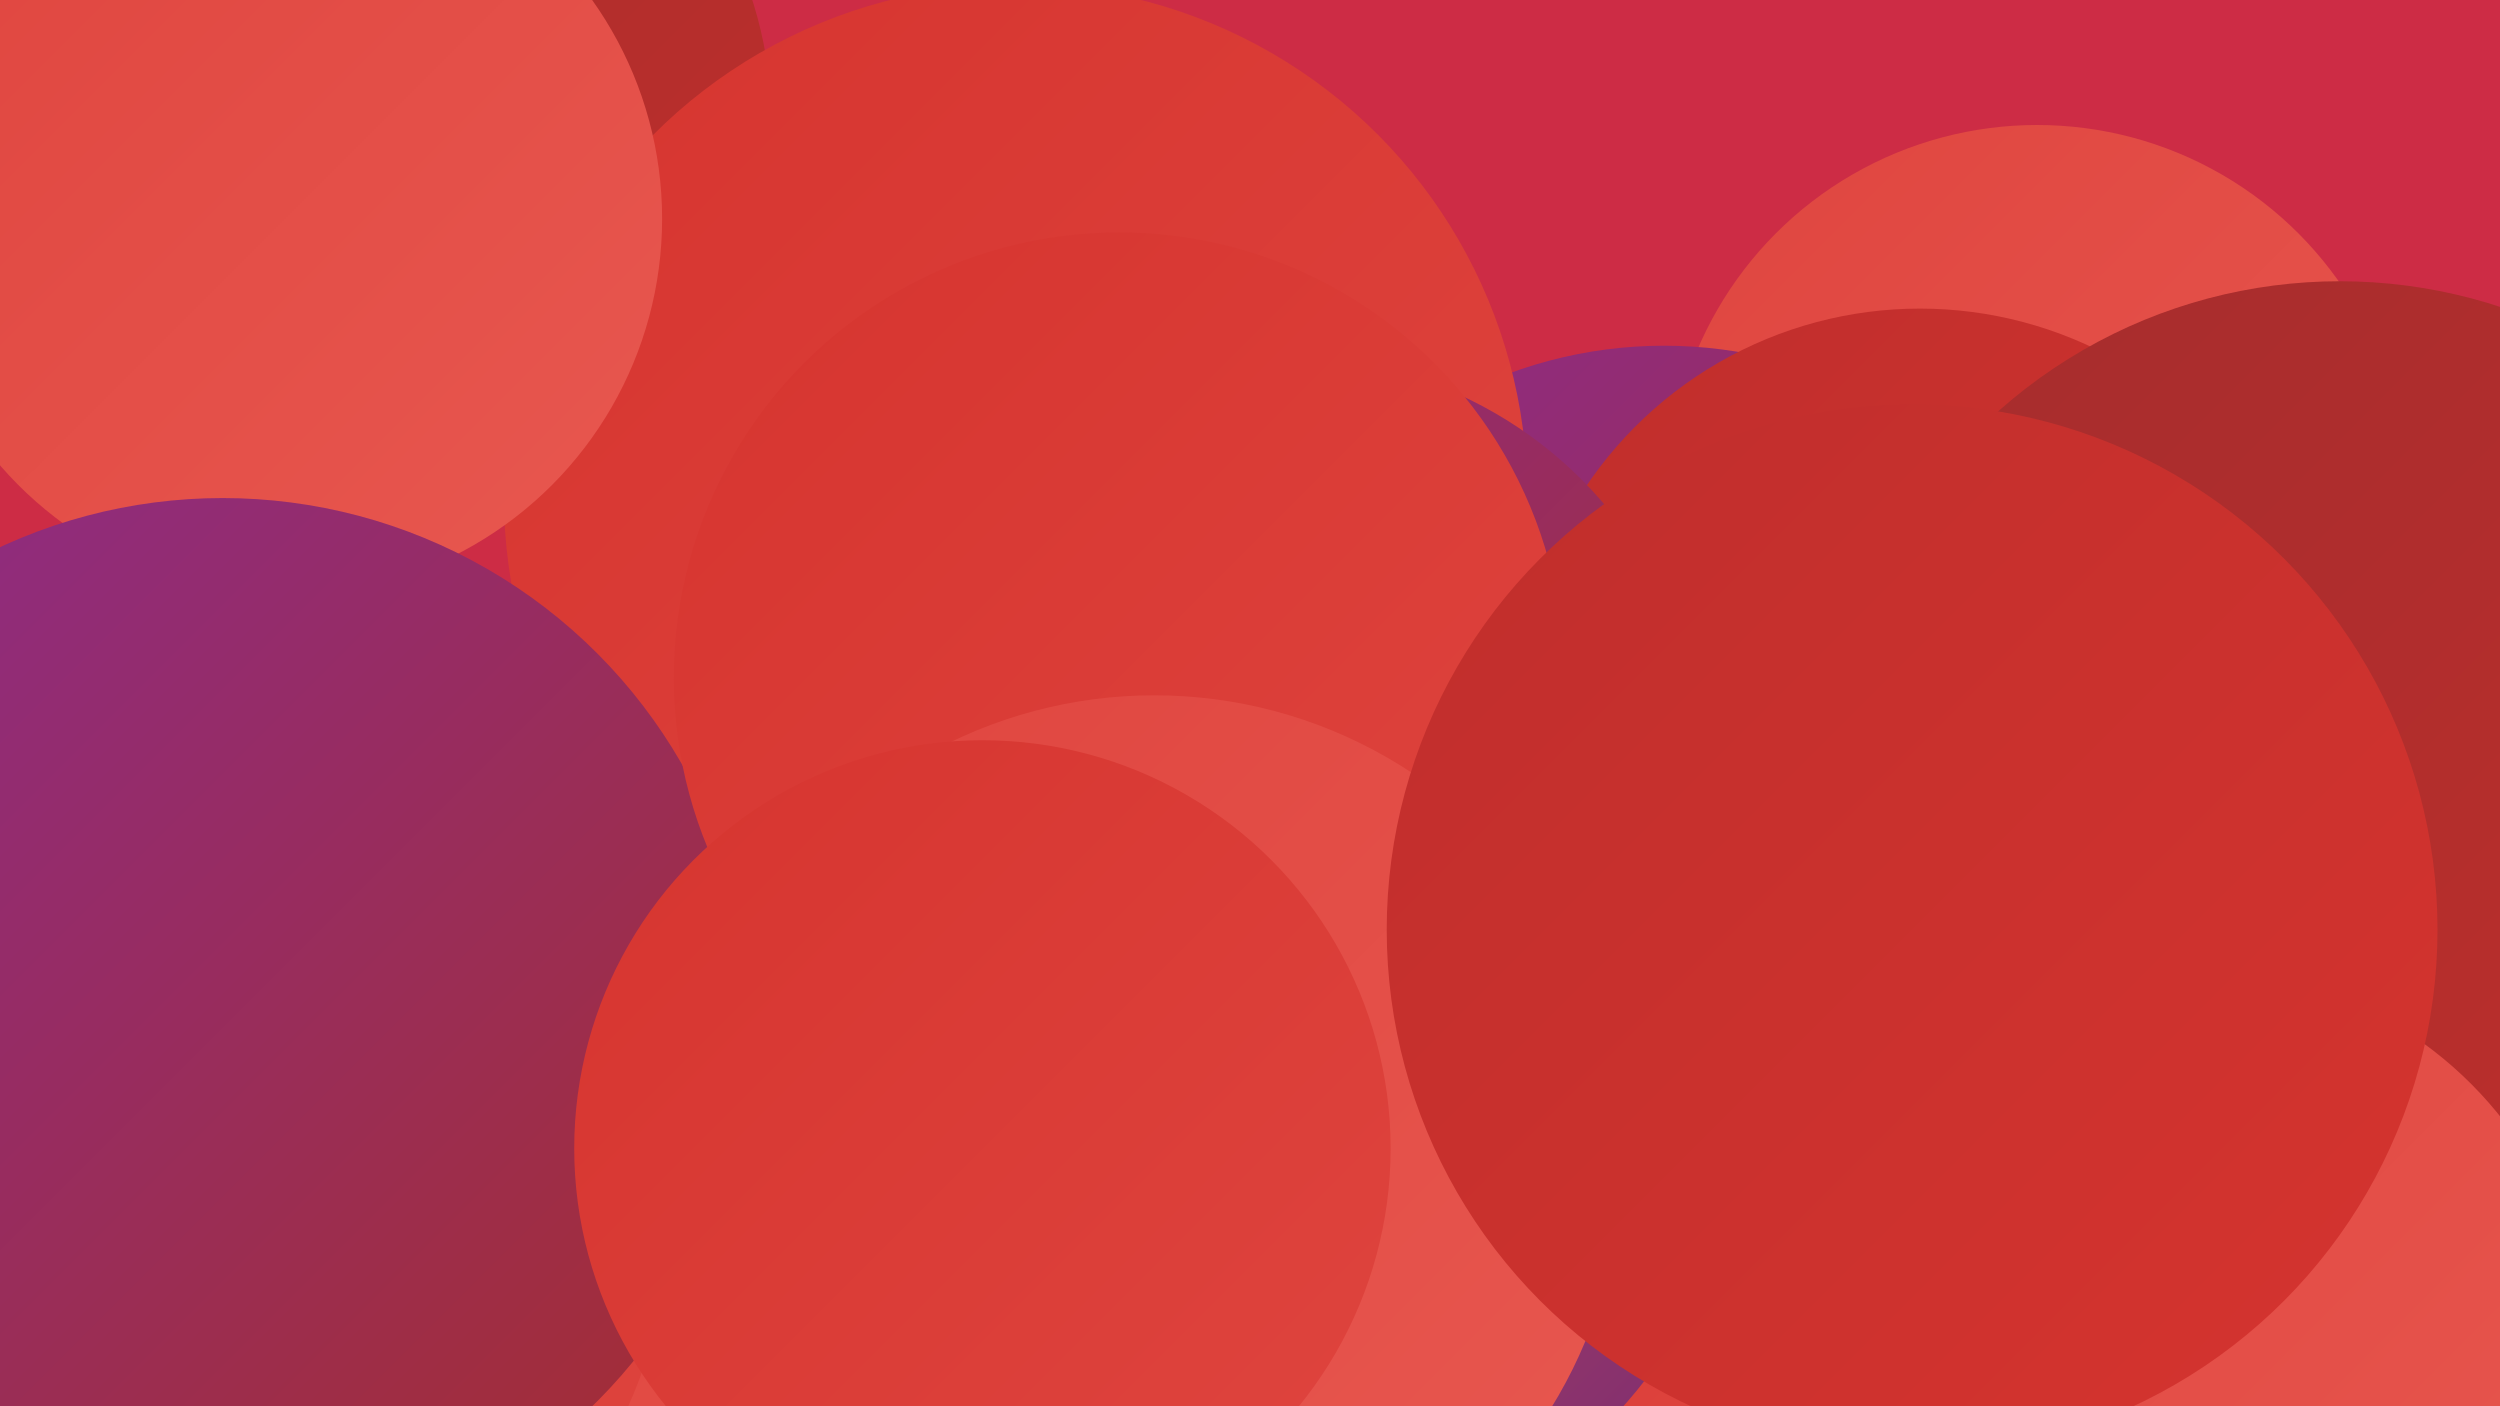
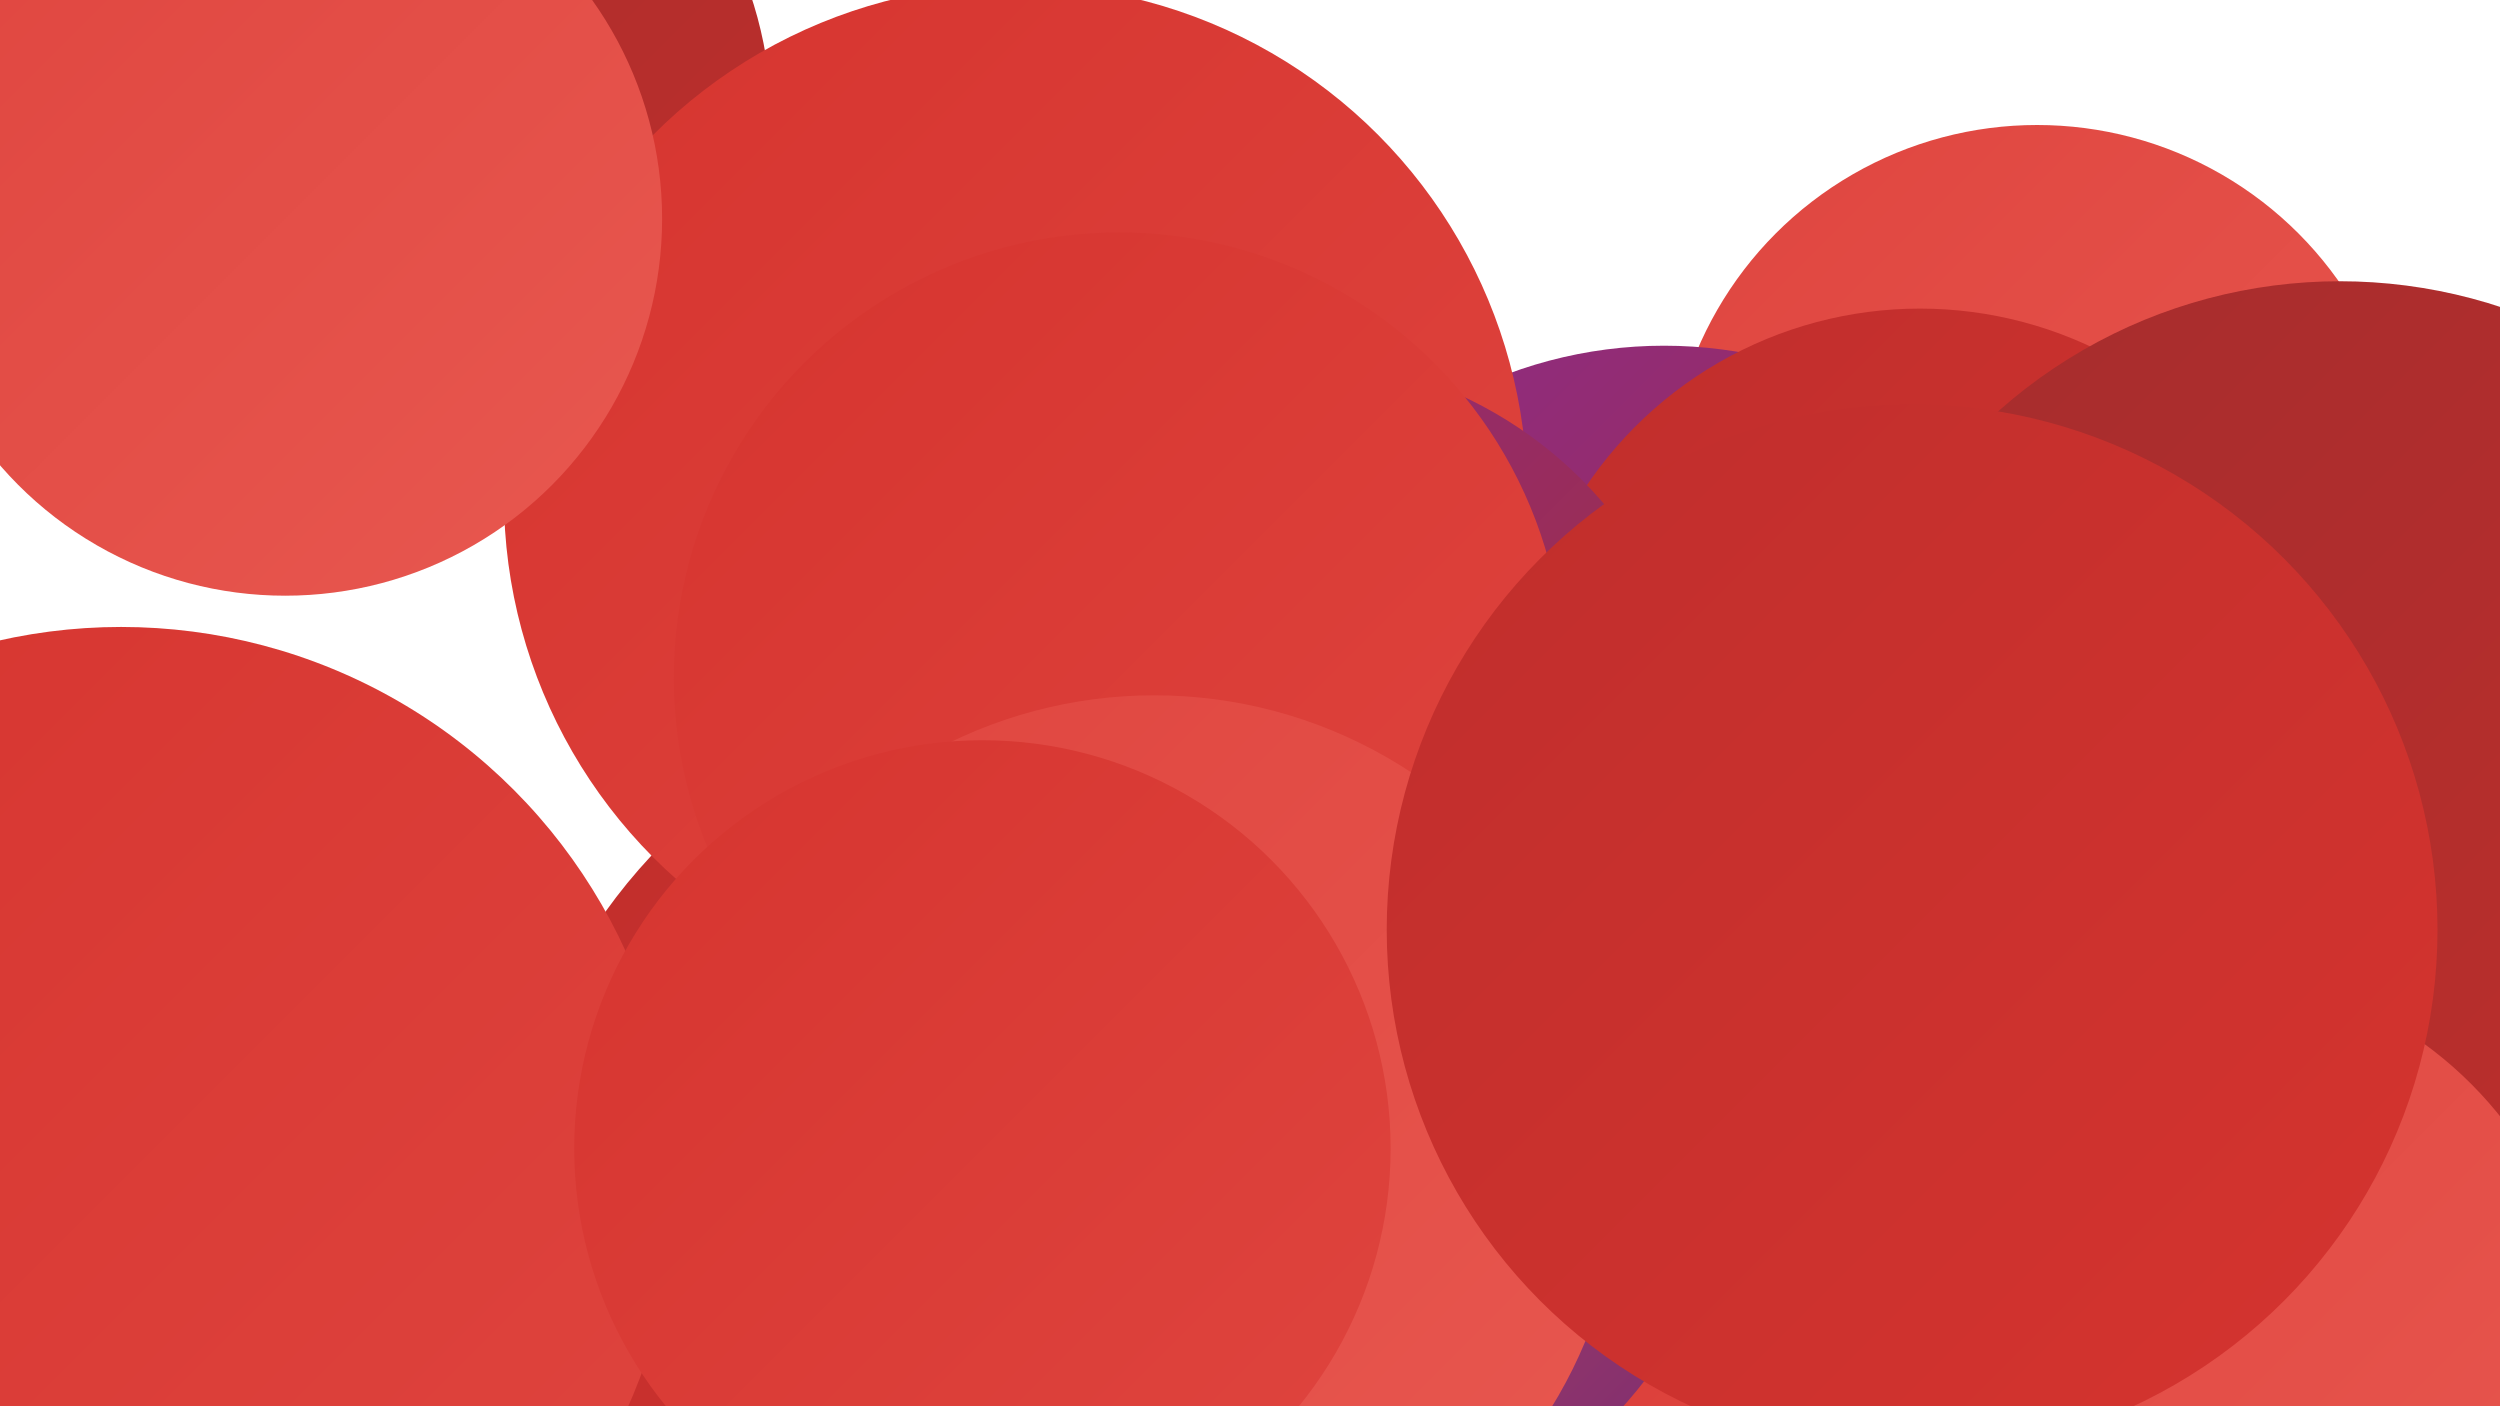
<svg xmlns="http://www.w3.org/2000/svg" width="1280" height="720">
  <defs>
    <linearGradient id="grad0" x1="0%" y1="0%" x2="100%" y2="100%">
      <stop offset="0%" style="stop-color:#752a73;stop-opacity:1" />
      <stop offset="100%" style="stop-color:#8c2c8b;stop-opacity:1" />
    </linearGradient>
    <linearGradient id="grad1" x1="0%" y1="0%" x2="100%" y2="100%">
      <stop offset="0%" style="stop-color:#8c2c8b;stop-opacity:1" />
      <stop offset="100%" style="stop-color:#a52d2d;stop-opacity:1" />
    </linearGradient>
    <linearGradient id="grad2" x1="0%" y1="0%" x2="100%" y2="100%">
      <stop offset="0%" style="stop-color:#a52d2d;stop-opacity:1" />
      <stop offset="100%" style="stop-color:#bf2e2c;stop-opacity:1" />
    </linearGradient>
    <linearGradient id="grad3" x1="0%" y1="0%" x2="100%" y2="100%">
      <stop offset="0%" style="stop-color:#bf2e2c;stop-opacity:1" />
      <stop offset="100%" style="stop-color:#d6342f;stop-opacity:1" />
    </linearGradient>
    <linearGradient id="grad4" x1="0%" y1="0%" x2="100%" y2="100%">
      <stop offset="0%" style="stop-color:#d6342f;stop-opacity:1" />
      <stop offset="100%" style="stop-color:#df453f;stop-opacity:1" />
    </linearGradient>
    <linearGradient id="grad5" x1="0%" y1="0%" x2="100%" y2="100%">
      <stop offset="0%" style="stop-color:#df453f;stop-opacity:1" />
      <stop offset="100%" style="stop-color:#e85850;stop-opacity:1" />
    </linearGradient>
    <linearGradient id="grad6" x1="0%" y1="0%" x2="100%" y2="100%">
      <stop offset="0%" style="stop-color:#e85850;stop-opacity:1" />
      <stop offset="100%" style="stop-color:#752a73;stop-opacity:1" />
    </linearGradient>
  </defs>
-   <rect width="1280" height="720" fill="#cd2c45" />
  <circle cx="188" cy="63" r="207" fill="url(#grad2)" />
  <circle cx="541" cy="632" r="284" fill="url(#grad3)" />
  <circle cx="1043" cy="253" r="189" fill="url(#grad5)" />
  <circle cx="852" cy="406" r="229" fill="url(#grad1)" />
  <circle cx="677" cy="648" r="202" fill="url(#grad4)" />
  <circle cx="1084" cy="496" r="191" fill="url(#grad2)" />
  <circle cx="663" cy="569" r="226" fill="url(#grad6)" />
-   <circle cx="523" cy="690" r="209" fill="url(#grad5)" />
  <circle cx="520" cy="254" r="262" fill="url(#grad4)" />
  <circle cx="983" cy="364" r="206" fill="url(#grad3)" />
  <circle cx="62" cy="605" r="284" fill="url(#grad4)" />
  <circle cx="146" cy="112" r="193" fill="url(#grad5)" />
  <circle cx="659" cy="396" r="213" fill="url(#grad1)" />
-   <circle cx="114" cy="526" r="271" fill="url(#grad1)" />
  <circle cx="1198" cy="407" r="263" fill="url(#grad2)" />
  <circle cx="573" cy="347" r="228" fill="url(#grad4)" />
  <circle cx="591" cy="595" r="239" fill="url(#grad5)" />
  <circle cx="1123" cy="697" r="201" fill="url(#grad5)" />
  <circle cx="503" cy="588" r="209" fill="url(#grad4)" />
  <circle cx="979" cy="476" r="269" fill="url(#grad3)" />
</svg>